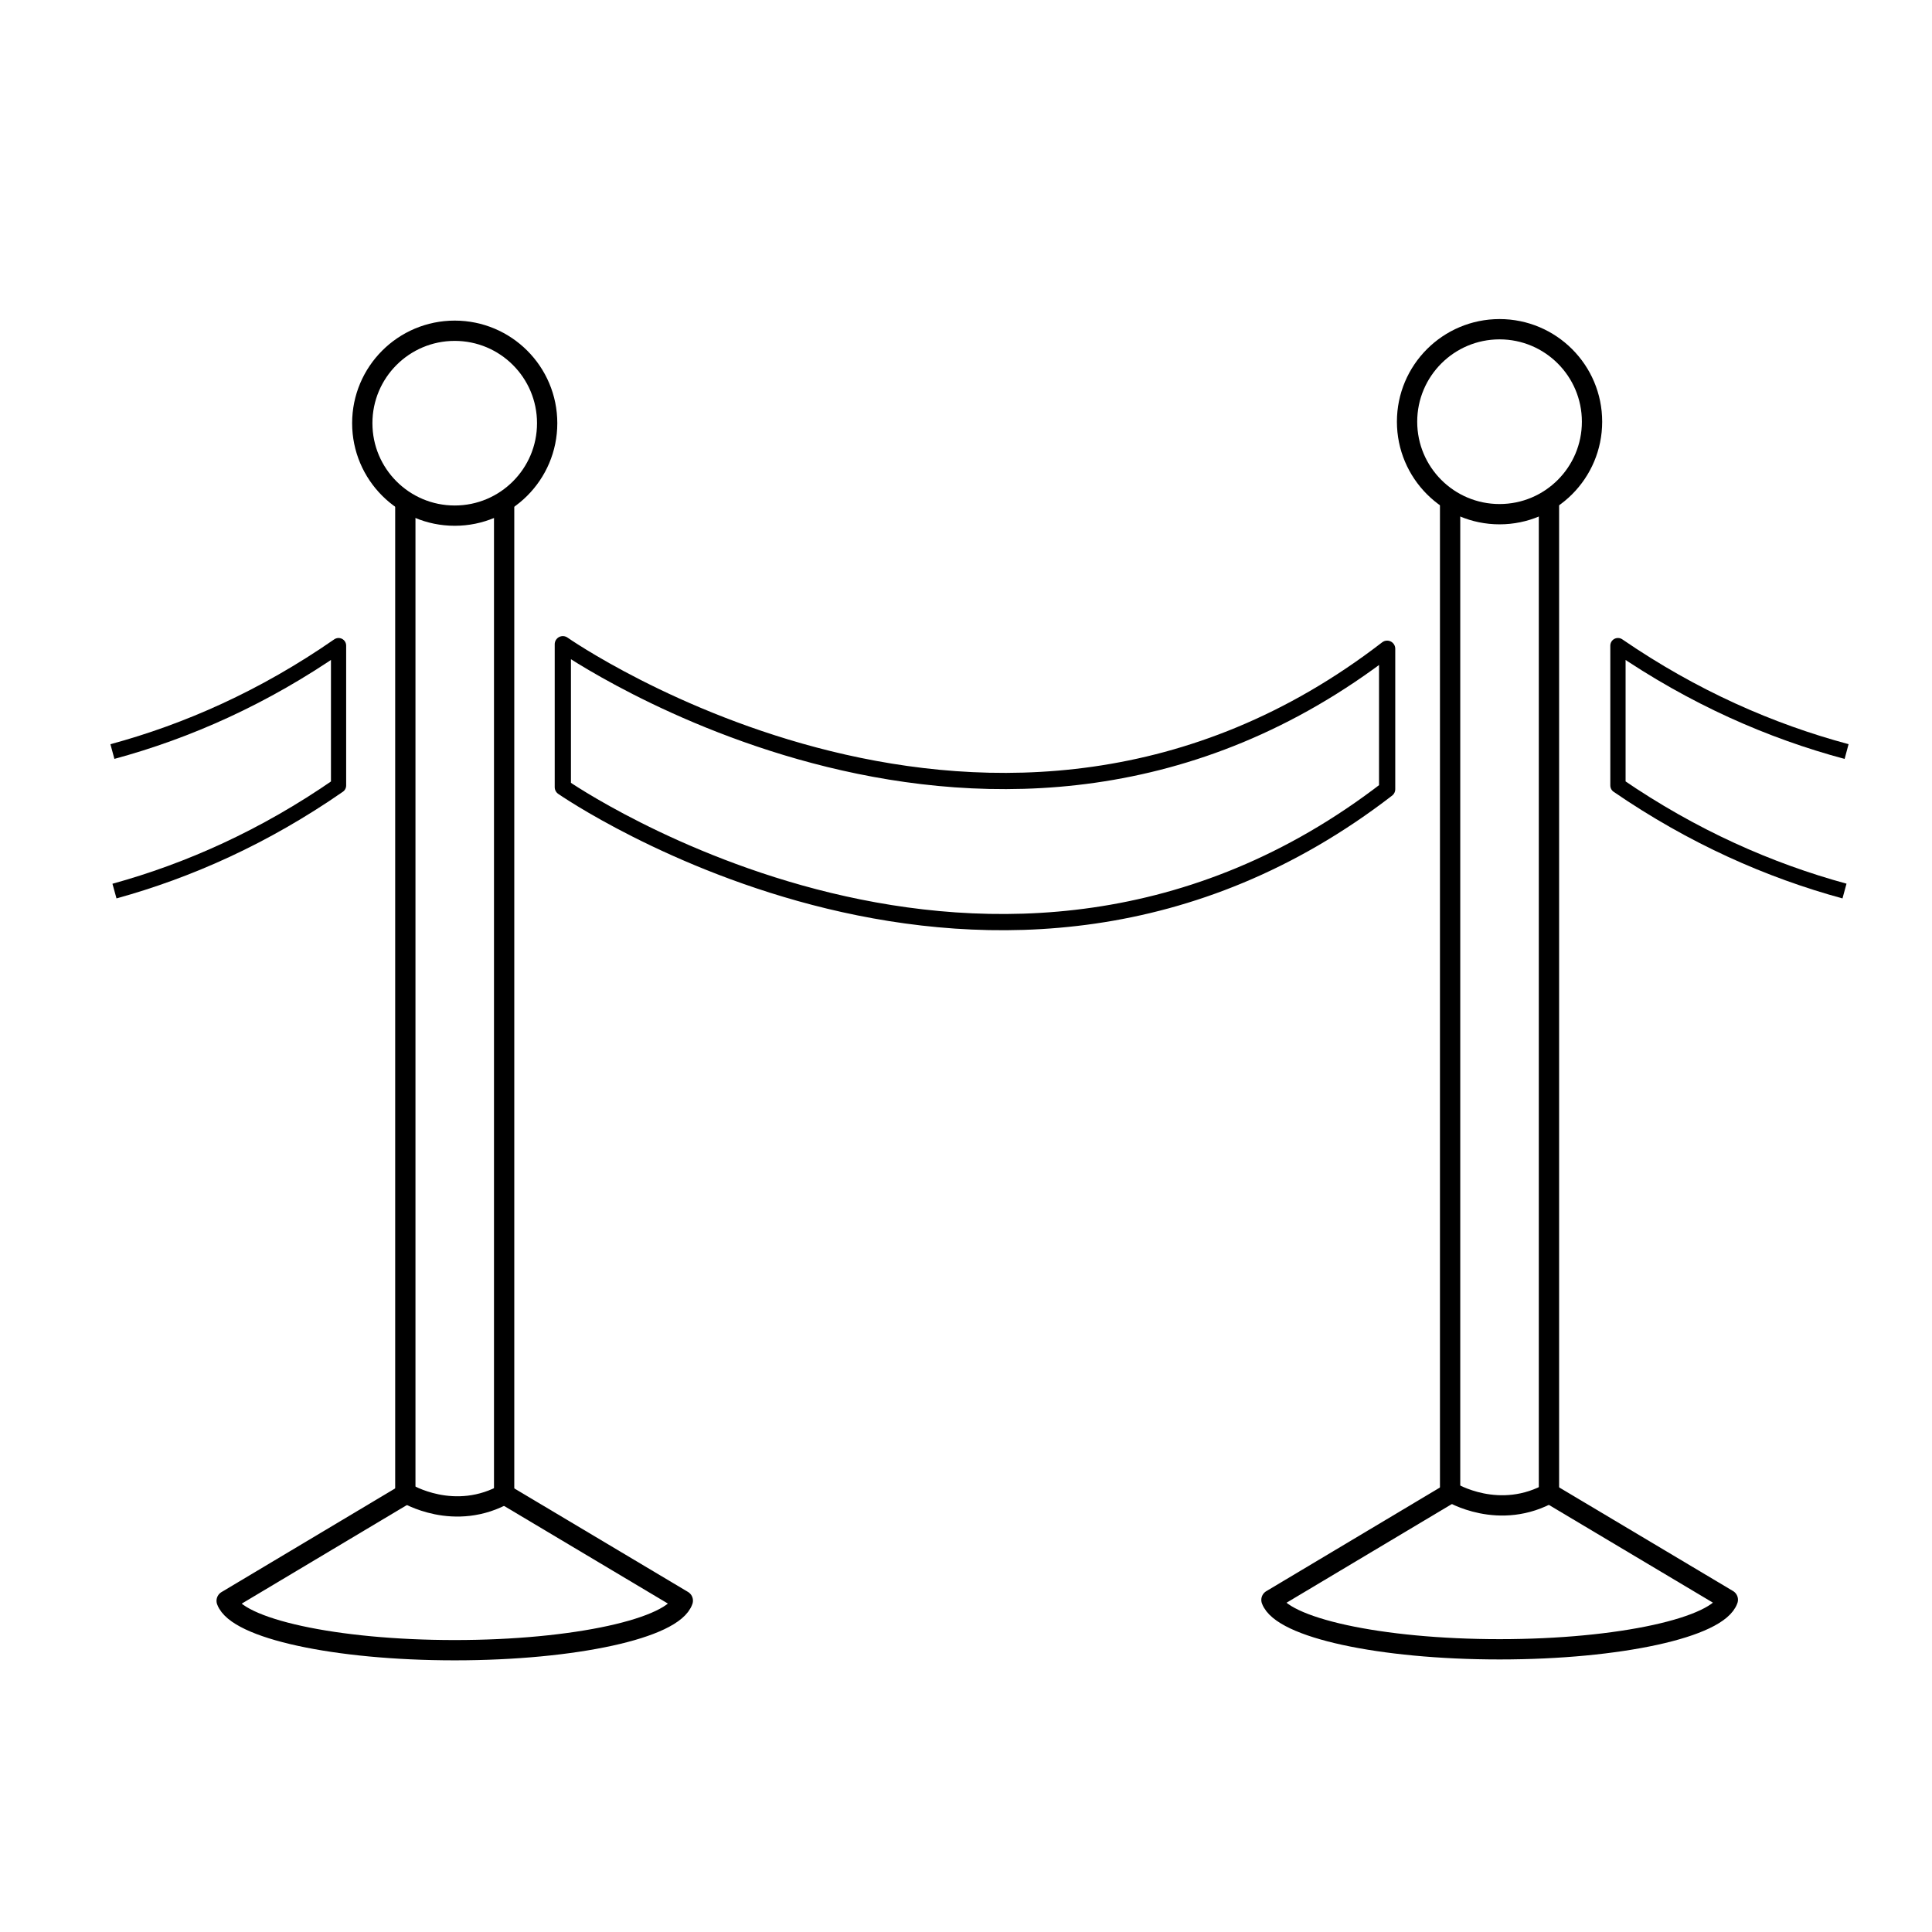
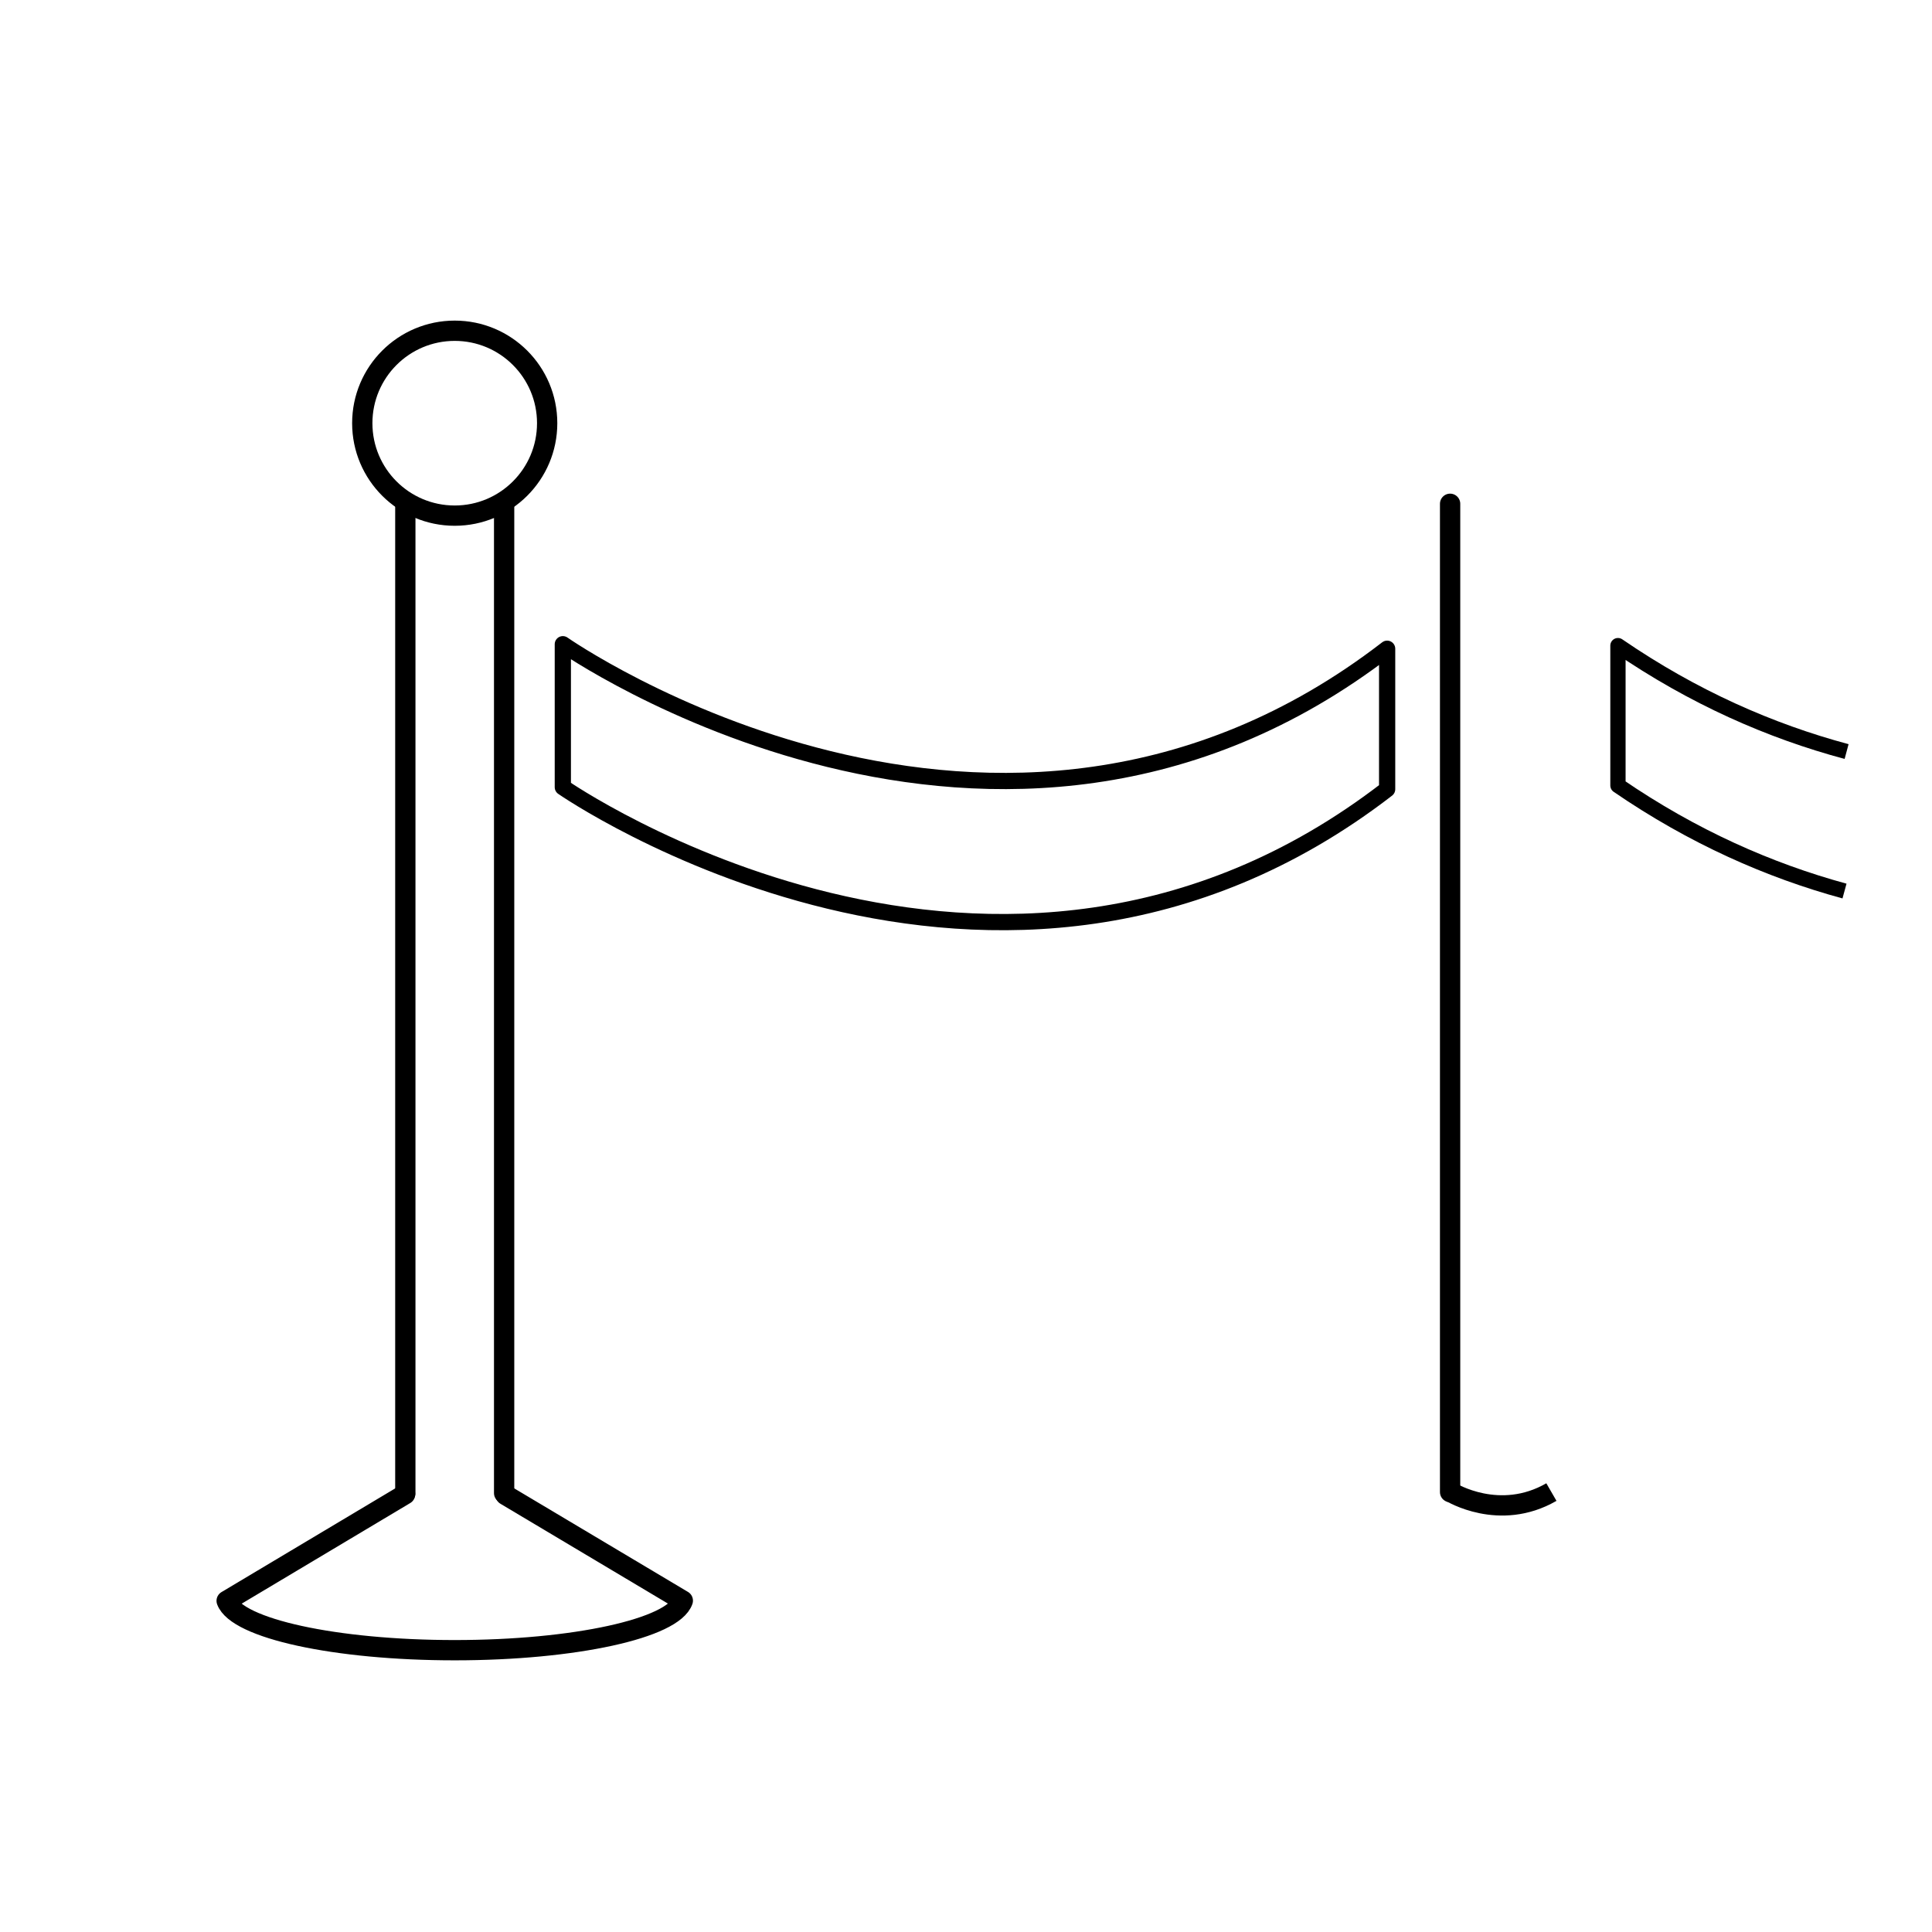
<svg xmlns="http://www.w3.org/2000/svg" id="svg4780" height="13.956mm" viewBox="0 0 49.449 49.449" width="13.956mm" version="1.1">
  <g id="layer1" transform="translate(-245.81 -414.55)">
    <g id="g5702" transform="matrix(.096 0 0 .096 245.79 414.5)">
      <path id="path5684" style="fill:none" d="m.163 0.57h516v516h-516z" />
      <g id="g6412" transform="matrix(.413 0 0 .413 1221.6 1003.6)">
        <path id="path6383" style="stroke-linejoin:round;stroke:#000;stroke-width:10.478;fill:none" d="m-2061.9-1919.3c-251.21 193.83-532.13-1.295-532.13-1.295v-92.292s280.91 196.74 532.13 2.915z" />
-         <path id="path6385" d="m-2884.8-1943.6c48.456-13.131 97.718-34.913 145.99-68.395v90.311c-47.829 33.176-96.63 54.911-144.66 68.158" style="stroke-linejoin:round;stroke:#000;stroke-width:9.813;fill:none" />
        <g id="g6434" transform="matrix(.949 0 0 .949 -155.33 -112.09)">
          <circle id="path6331" r="62.885" style="stroke-linejoin:round;stroke:#000;stroke-linecap:round;stroke-width:13.799;fill:none" cx="-2643.3" cy="-2153.3" />
          <path id="rect6333" d="m-2676.9-1425.5v-671.97m67.212 0v671.97" style="stroke-linejoin:round;stroke:#000;stroke-linecap:round;stroke-width:13.799;fill:none" />
          <path id="path6405" style="stroke-linejoin:round;stroke:#000;stroke-linecap:round;stroke-width:13.799;fill:none" d="m-2608.7-1424.2 120.56 71.856c-6.473 18.797-73.49 33.7-155.17 33.7-81.342 0-148.14-14.78-155.13-33.582l121.37-72.454" />
-           <path id="path6432" d="m-2676.4-1425.5s33.04 20.387 68.352 0" style="stroke:#000;stroke-width:13.799;fill:none" />
        </g>
        <g id="g6440" transform="matrix(.985 0 0 .985 601.61 -49.225)">
-           <circle id="circle6442" cx="-2630.4" cy="-2139.4" r="60.613" style="stroke-linejoin:round;stroke:#000;stroke-linecap:round;stroke-width:13.301;fill:none" />
-           <path id="path6444" style="stroke-linejoin:round;stroke:#000;stroke-linecap:round;stroke-width:13.301;fill:none" d="m-2662.8-1437.9v-647.7m64.784 0v647.7" />
-           <path id="path6446" d="m-2597-1436.6 116.21 69.261c-6.239 18.118-70.835 32.483-149.57 32.483-78.404 0-142.79-14.246-149.53-32.369l116.99-69.837" style="stroke-linejoin:round;stroke:#000;stroke-linecap:round;stroke-width:13.301;fill:none" />
+           <path id="path6444" style="stroke-linejoin:round;stroke:#000;stroke-linecap:round;stroke-width:13.301;fill:none" d="m-2662.8-1437.9v-647.7v647.7" />
          <path id="path6448" style="stroke:#000;stroke-width:13.301;fill:none" d="m-2662.3-1437.9s31.847 19.651 65.883 0" />
        </g>
        <path id="path6450" style="stroke-linejoin:round;stroke:#000;stroke-width:9.866;fill:none" d="m-1765.3-1943.6c-48.991-13.128-98.797-34.904-147.6-68.378v90.288c48.357 33.167 97.697 54.897 146.25 68.141" />
      </g>
    </g>
  </g>
</svg>